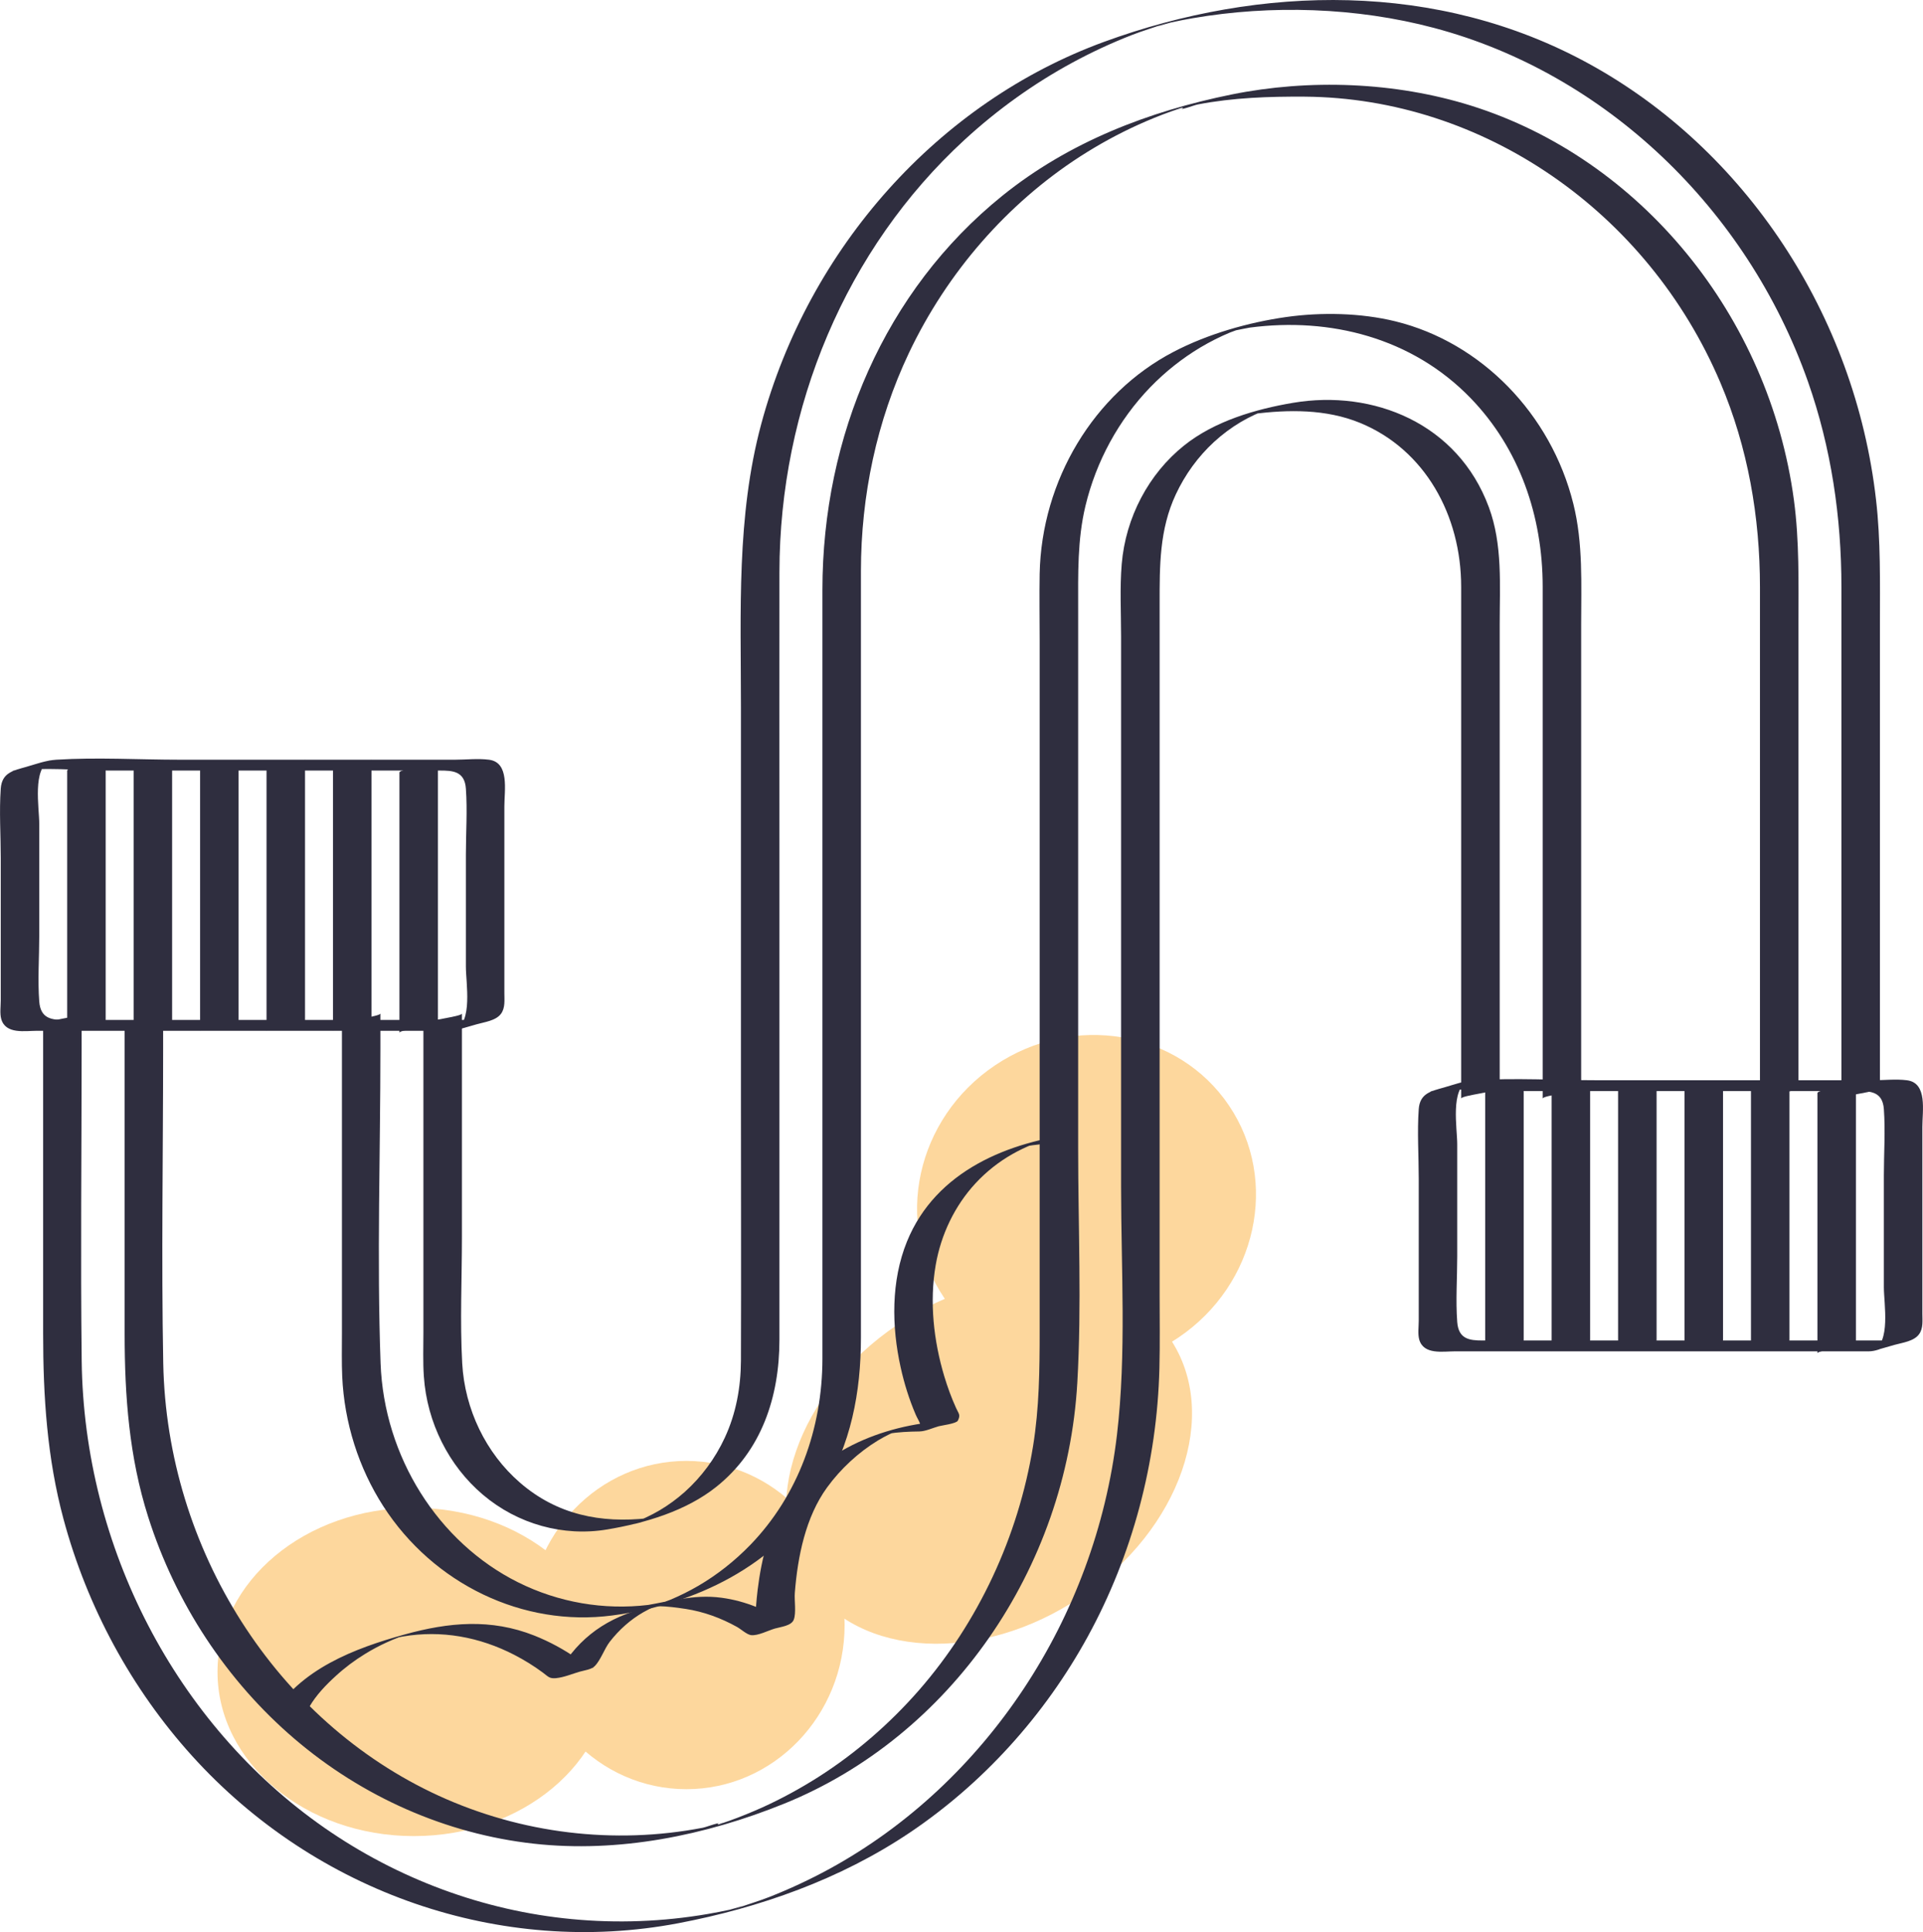
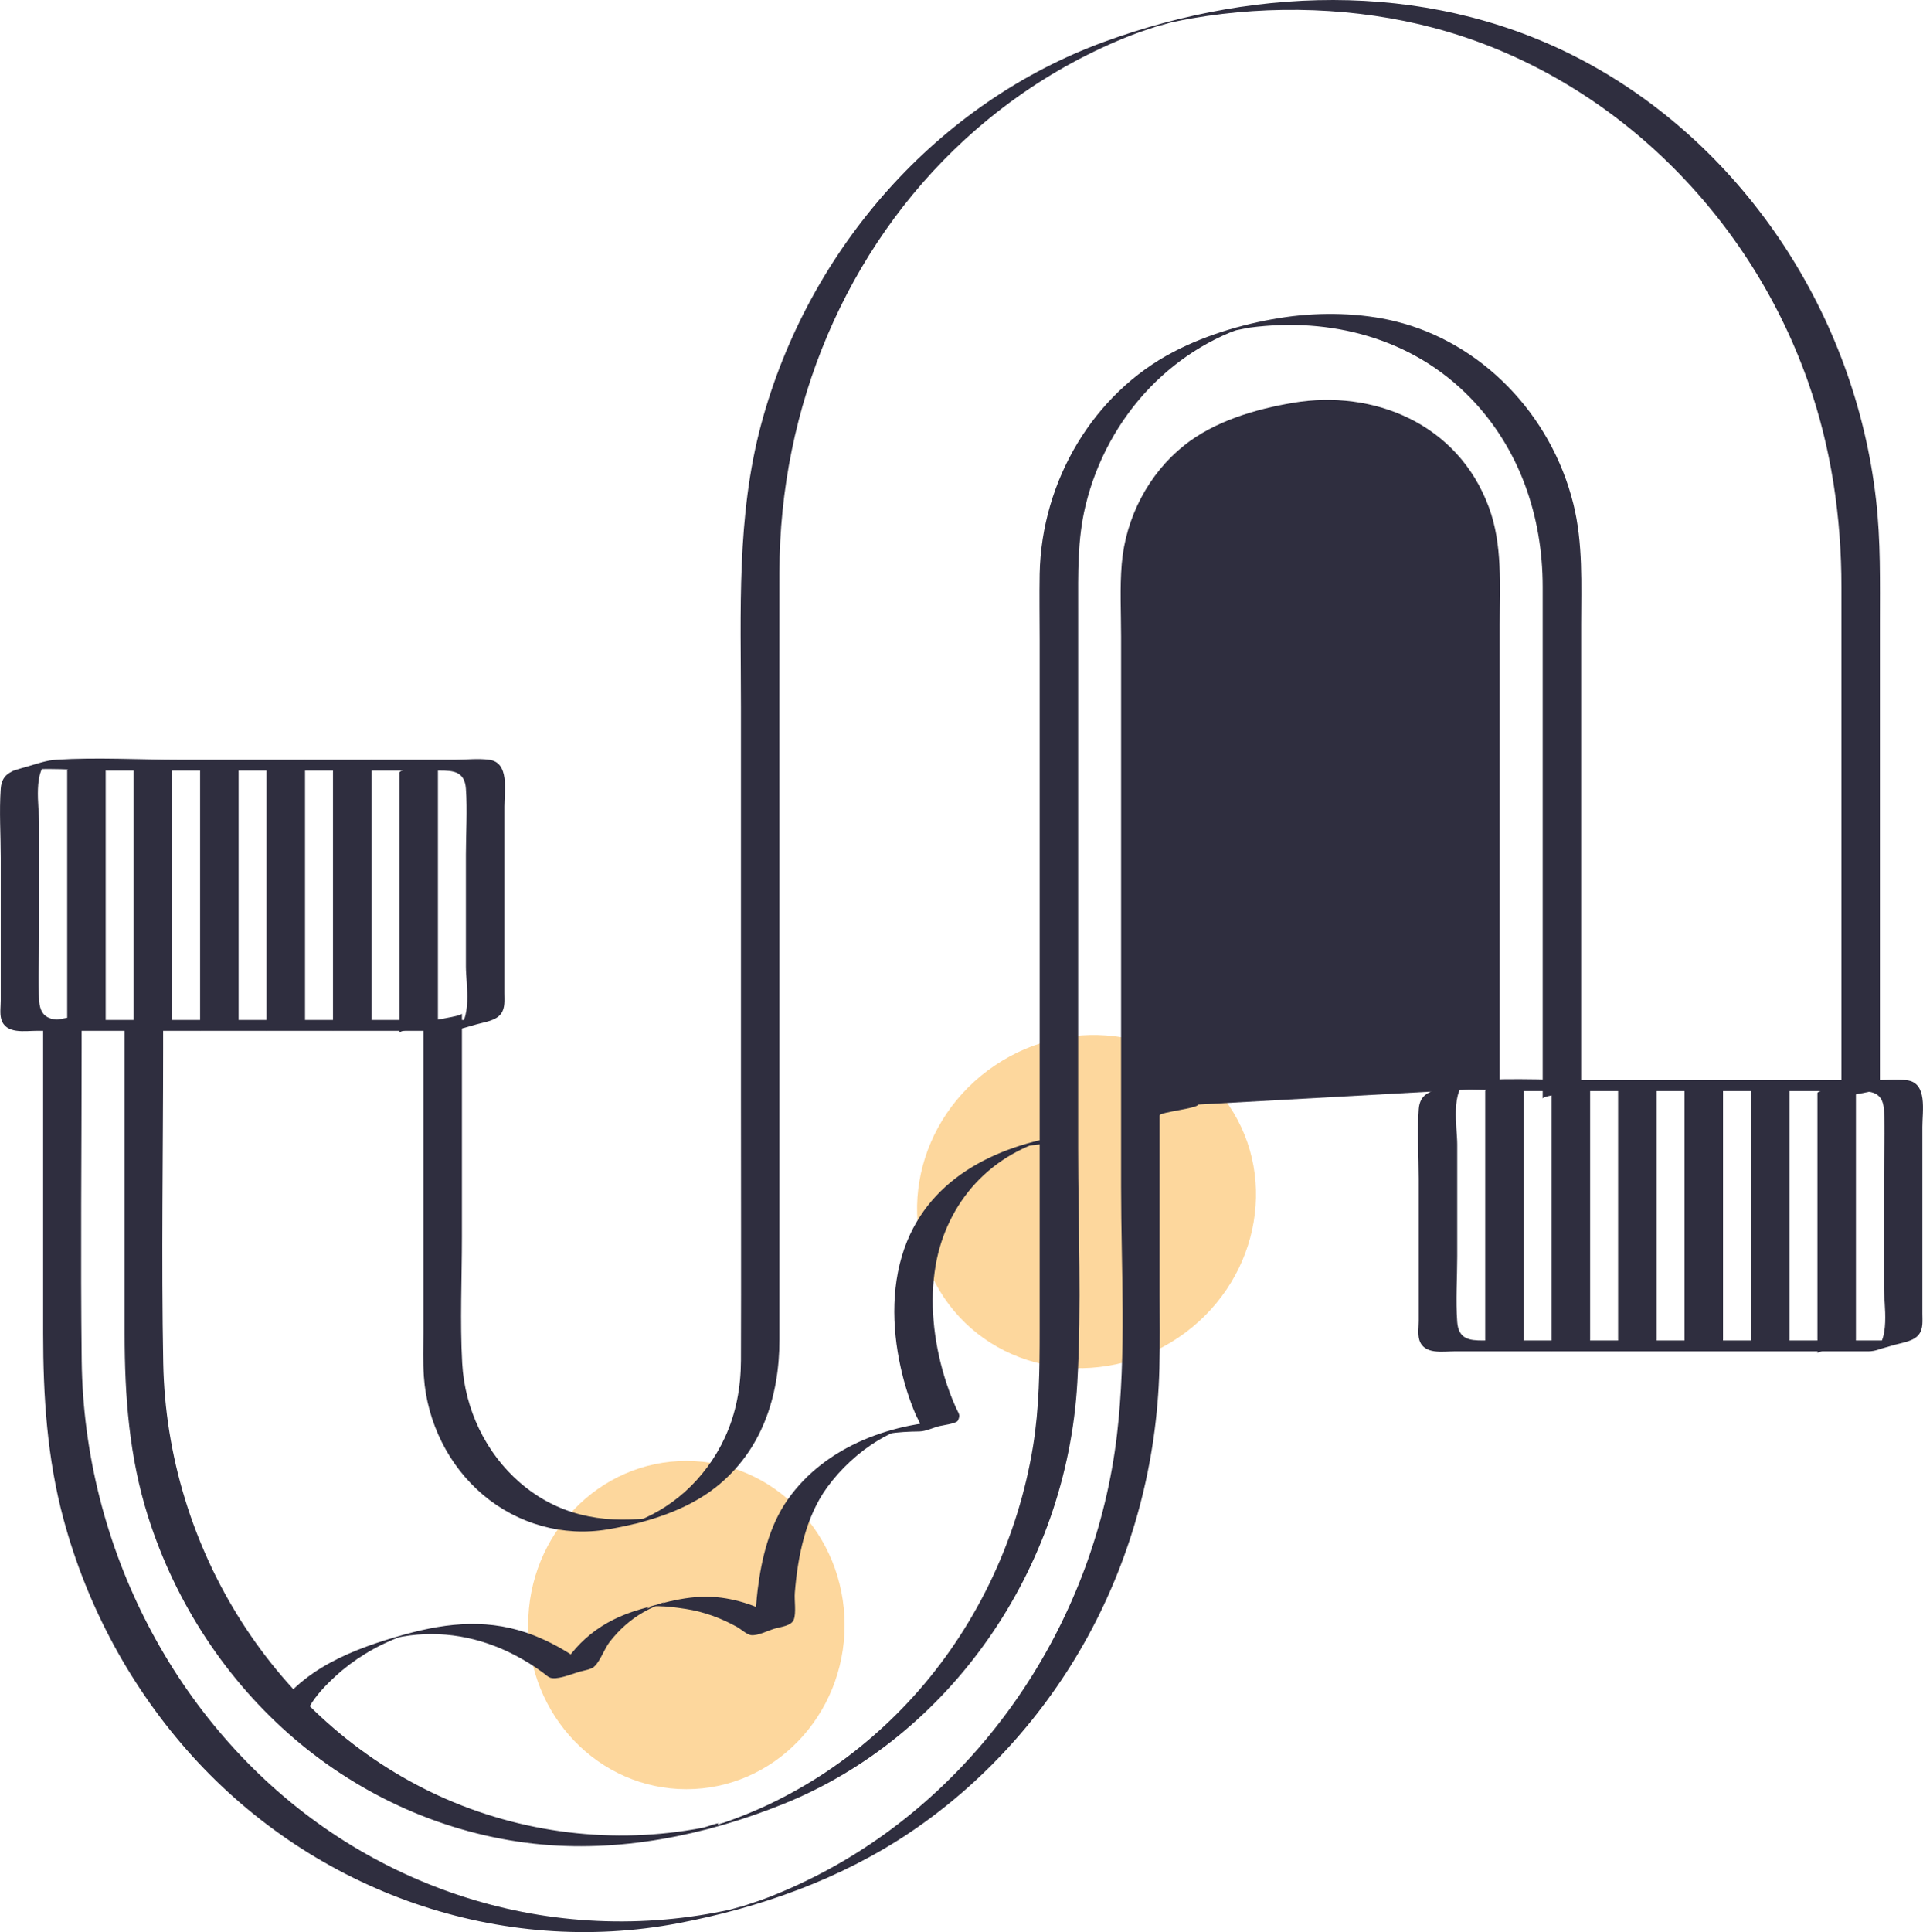
<svg xmlns="http://www.w3.org/2000/svg" id="Layer_2" data-name="Layer 2" viewBox="0 0 122.641 123.185">
  <defs>
    <style> .cls-1 { fill: none; } .cls-2 { fill: #2f2e3f; } .cls-3 { fill: #fdd79d; } .cls-4 { clip-path: url(#clippath); } </style>
    <clipPath id="clippath">
      <rect class="cls-1" width="122.641" height="123.185" />
    </clipPath>
  </defs>
  <g id="Layer_1-2" data-name="Layer 1">
    <g class="cls-4">
-       <path class="cls-3" d="M26.393,117.066c6.916,0,12.521-4.687,12.521-10.465s-5.605-10.465-12.521-10.465-12.521,4.684-12.521,10.465,5.605,10.465,12.521,10.465" />
      <path class="cls-3" d="M43.774,114.075c5.573,0,10.091-4.687,10.091-10.465s-4.518-10.465-10.091-10.465-10.091,4.684-10.091,10.465,4.518,10.465,10.091,10.465" />
-       <path class="cls-3" d="M68.928,101.82c6.376-4.302,8.924-11.671,5.695-16.466-3.233-4.792-11.023-5.188-17.399-.886-6.379,4.302-8.928,11.671-5.695,16.463s11.023,5.191,17.399.889" />
      <path class="cls-3" d="M75.145,85.287c5.018-3.384,6.466-10.012,3.233-14.803-3.233-4.792-9.922-5.933-14.936-2.549-5.018,3.384-6.466,10.012-3.233,14.803,3.229,4.792,9.918,5.933,14.936,2.549" />
      <path class="cls-2" d="M115.908,69.691v16.592c0-.212,2.455-.439,2.455-.691v-16.592c0,.212-2.455.443-2.455.691" />
      <path class="cls-2" d="M111.67,69.565v16.592c0-.209,2.455-.439,2.455-.691v-16.592c0,.212-2.455.443-2.455.691" />
      <path class="cls-2" d="M107.433,69.565v16.592c0-.209,2.455-.439,2.455-.691v-16.592c0,.212-2.455.443-2.455.691" />
      <path class="cls-2" d="M103.195,69.565v16.592c0-.209,2.455-.439,2.455-.691v-16.592c0,.212-2.455.443-2.455.691" />
      <path class="cls-2" d="M98.957,69.565v16.592c0-.209,2.455-.439,2.455-.691v-16.592c0,.212-2.455.443-2.455.691" />
      <path class="cls-2" d="M94.719,69.565v16.592c0-.209,2.455-.439,2.455-.691v-16.592c0,.212-2.455.443-2.455.691" />
      <path class="cls-2" d="M121.632,85.467h-27.076c-.828,0-1.537-.079-1.62-1.177-.104-1.379,0-2.808,0-4.19v-7.139c0-1.055-.457-3.532.709-4.05-.817.23-1.634.461-2.455.691,2.016-.284,4.205-.036,6.232-.036h21.067c.817,0,1.577.04,1.656,1.152.101,1.386,0,2.822,0,4.212v7.139c0,1.058.457,3.535-.709,4.054.817-.23,1.634-.461,2.455-.691-.086.011-.173.025-.259.036-.835.119-1.624.576-2.455.691.562-.079,1.105-.259,1.652-.414.486-.137,1.235-.223,1.562-.68.274-.374.209-.871.209-1.318v-11.902c0-1.012.342-2.804-.983-2.97-.706-.09-1.469,0-2.178,0h-17.521c-2.617,0-5.281-.162-7.895,0-.659.04-1.3.281-1.933.461-.81.23-1.537.364-1.609,1.382-.104,1.454,0,2.963,0,4.421v9.079c0,.367-.068.832.032,1.192.281.983,1.508.749,2.257.749h26.406c.824,0,1.642-.691,2.455-.691" />
      <path class="cls-2" d="M25.474,49.254v16.592c0-.209,2.455-.439,2.455-.691v-16.592c0,.212-2.455.443-2.455.691" />
      <path class="cls-2" d="M21.236,49.128v16.592c0-.209,2.455-.439,2.455-.691v-16.592c0,.212-2.455.443-2.455.691" />
      <path class="cls-2" d="M16.998,49.128v16.592c0-.209,2.455-.439,2.455-.691v-16.592c0,.212-2.455.443-2.455.691" />
      <path class="cls-2" d="M12.761,49.128v16.592c0-.209,2.455-.439,2.455-.691v-16.592c0,.212-2.455.443-2.455.691" />
      <path class="cls-2" d="M8.522,49.128v16.592c0-.209,2.455-.439,2.455-.691v-16.592c0,.212-2.455.443-2.455.691" />
      <path class="cls-2" d="M4.285,49.128v16.592c0-.209,2.455-.439,2.455-.691v-16.592c0,.212-2.455.443-2.455.691" />
      <path class="cls-2" d="M19.74,108.806c.428-.734,1.044-1.375,1.656-1.933.587-.54,1.22-1.015,1.894-1.426.439-.27.896-.515,1.364-.727.256-.119.515-.227.778-.328.896-.31.673-.259-.666.14.306-.072.616-.137.925-.191,2.455-.421,4.892.025,7.117,1.174.626.324,1.235.698,1.807,1.123.364.27.418.4.857.356.497-.047,1.03-.277,1.512-.414.299-.086.72-.13.94-.346.385-.382.619-1.112.965-1.559.594-.763,1.318-1.411,2.142-1.883.248-.144.504-.27.767-.382,1.516-.644-.562.158-.565.162.198-.349,2.156-.043,2.506.011,1.141.176,2.246.58,3.265,1.148.252.14.623.486.896.522.428.054,1.109-.302,1.512-.418.389-.112,1.058-.173,1.21-.565.169-.425.029-1.249.068-1.714.184-2.322.688-4.835,2.059-6.721.864-1.188,2.02-2.254,3.251-2.999.241-.144.486-.277.738-.4.166-.076.331-.148.5-.216-1.289.306-1.494.371-.626.194.67-.108,1.346-.14,2.023-.148.385-.004.857-.227,1.231-.331.194-.054,1.13-.166,1.224-.36.18-.371.058-.425-.112-.796-.299-.655-.547-1.339-.756-2.03-.677-2.261-.954-4.745-.547-7.092.338-1.951,1.217-3.78,2.534-5.206.695-.752,1.501-1.386,2.376-1.879.414-.234.842-.439,1.282-.612,1.843-.72-2.47.5-.472.13.302-.054.605-.094.911-.126.835-.097,1.624-.598,2.455-.691-4.385.497-9.072,2.347-10.919,6.887-1.019,2.513-.983,5.404-.4,8.028.227,1.03.544,2.041.958,3.006.184.428.439.648.234,1.073.817-.23,1.638-.461,2.455-.691-4.01.043-8.424,1.552-10.872,5.062-1.148,1.645-1.652,3.726-1.897,5.72-.083.698-.137,1.397-.151,2.099-.007.482.104.587-.317.803.821-.23,1.638-.461,2.455-.691-1.292-.878-2.75-1.494-4.284-1.699-1.811-.245-3.481.241-5.209.742-2.423.702-4.187,2.063-5.389,4.392.821-.23,1.638-.461,2.455-.691-.457.043-.662-.27-1.048-.54-.857-.605-1.786-1.105-2.75-1.49-2.776-1.102-5.468-.85-8.276-.072-3.15.875-6.707,2.189-8.521,5.285.094-.158,1.044-.281,1.231-.331.22-.061,1.102-.148,1.224-.36" />
      <path class="cls-2" d="M27.003,65.308v19.66c0,.929-.036,1.868.029,2.797.202,2.934,1.588,5.695,3.769,7.538,2.214,1.876,5.13,2.686,7.938,2.21,2.383-.4,5.008-1.166,6.952-2.722,2.869-2.293,4.018-5.706,4.018-9.374v-31.939c0-5.659-.007-11.322,0-16.981.007-10.526,4.241-20.632,11.804-27.58,2.102-1.933,4.424-3.596,6.908-4.939,1.21-.655,2.459-1.235,3.737-1.735.745-.292,1.512-.508,2.261-.788-1.242.464-.065.05.263-.022.454-.101.914-.191,1.375-.27,5.033-.868,10.454-.695,15.397.616,10.89,2.891,19.955,11.495,23.854,22.561,1.48,4.212,2.131,8.626,2.131,13.108v32.598c0-.212,2.455-.439,2.455-.691v-29.596c0-2.635.054-5.274-.248-7.895-1.343-11.783-8.338-22.349-18.342-27.817-9.587-5.245-20.851-5.047-30.892-1.379-10.53,3.848-18.832,13.097-21.866,24.376-1.584,5.897-1.292,11.97-1.292,18.022v24.865c0,5.602.018,11.203,0,16.805-.007,1.714-.31,3.384-1.033,4.936-.612,1.318-1.487,2.498-2.549,3.449-.497.443-1.033.835-1.598,1.17-.288.169-.58.324-.878.461-.13.061-.259.119-.392.173-1.638.673,1.53-.234.511-.126-2.992.328-5.785-.212-8.165-2.279-2.16-1.872-3.51-4.662-3.672-7.6-.148-2.675-.018-5.389-.018-8.064v-14.238c0,.212-2.455.443-2.455.691" />
-       <path class="cls-2" d="M95.644,69.354v-29.524c0-2.513.194-5.105-.691-7.492-1.976-5.342-7.366-7.52-12.485-6.656-2.387.403-5.008,1.166-6.952,2.722-2.261,1.807-3.73,4.586-3.978,7.564-.126,1.519-.04,3.082-.04,4.604v35.104c0,5.209.349,10.627-.263,15.808-1.386,11.722-8.366,22.219-18.324,27.666-1.253.684-2.542,1.285-3.863,1.804-.745.292-1.512.508-2.261.785,1.242-.464.065-.047-.263.025-.457.097-.914.187-1.375.266-2.862.493-5.785.605-8.676.328-5.63-.533-11.095-2.556-15.808-5.839-9.428-6.574-15.311-17.852-15.455-29.754-.079-6.638-.004-13.284-.004-19.922v-2.225c0,.212-2.455.439-2.455.691v19.728c0,4,.252,7.927,1.296,11.804,1.516,5.645,4.36,10.861,8.201,15.109,7.916,8.752,19.706,12.82,31.018,10.67,5.177-.986,10.314-2.79,14.764-5.782,4.658-3.136,8.582-7.452,11.344-12.496,2.848-5.198,4.421-11.11,4.568-17.107.04-1.555.014-3.118.014-4.673v-44.078c0-2.405-.018-4.712,1.03-6.959.594-1.274,1.429-2.419,2.444-3.352.526-.482,1.098-.907,1.703-1.267.288-.169.58-.324.878-.461.13-.061.259-.119.392-.173.162-.061.324-.122.49-.187-1.357.346-1.692.446-1.001.313,2.272-.292,4.68-.324,6.847.565,4.14,1.699,6.448,5.897,6.448,10.451v32.63c0-.212,2.455-.443,2.455-.691" />
-       <path class="cls-2" d="M21.807,65.308v19.728c0,.907-.022,1.822.018,2.729.133,2.945,1.048,5.828,2.621,8.269,3.208,4.972,8.914,7.711,14.591,6.966,5.263-.691,10.415-3.118,13.381-7.902,1.847-2.981,2.488-6.314,2.488-9.814v-43.225c0-1.883-.004-3.766,0-5.648.004-4.82,1.008-9.572,3.056-13.896,2.441-5.144,6.264-9.529,10.926-12.539,1.192-.767,2.434-1.447,3.715-2.027.677-.306,1.364-.587,2.059-.835.18-.065.364-.119.54-.187.468-.176.162.14-.176.032.299.097,1.066-.241,1.361-.299,2.261-.436,4.536-.511,6.826-.497,11.372.083,21.877,7.326,26.51,18.245,1.75,4.122,2.52,8.536,2.52,13.039v32.598c0-.212,2.455-.439,2.455-.691v-29.596c0-2.628.061-5.256-.288-7.866-1.573-11.75-9.778-21.769-20.596-25.157-4.846-1.516-10.31-1.714-15.278-.709-5.252,1.066-10.346,3.013-14.62,6.462-7.477,6.034-11.466,15.314-11.466,25.135v49.014c-.007,4.457-1.548,8.705-4.594,11.858-.99,1.022-2.11,1.908-3.326,2.617-.569.331-1.163.626-1.771.882-.328.137-1.645.562-.526.238,1.228-.356-.572.054-.886.094-2.83.342-5.724-.155-8.298-1.436-5.116-2.549-8.561-8.024-8.777-13.972-.241-6.674-.011-13.399-.011-20.077v-2.225c0,.212-2.455.443-2.455.691" />
+       <path class="cls-2" d="M95.644,69.354v-29.524c0-2.513.194-5.105-.691-7.492-1.976-5.342-7.366-7.52-12.485-6.656-2.387.403-5.008,1.166-6.952,2.722-2.261,1.807-3.73,4.586-3.978,7.564-.126,1.519-.04,3.082-.04,4.604v35.104c0,5.209.349,10.627-.263,15.808-1.386,11.722-8.366,22.219-18.324,27.666-1.253.684-2.542,1.285-3.863,1.804-.745.292-1.512.508-2.261.785,1.242-.464.065-.047-.263.025-.457.097-.914.187-1.375.266-2.862.493-5.785.605-8.676.328-5.63-.533-11.095-2.556-15.808-5.839-9.428-6.574-15.311-17.852-15.455-29.754-.079-6.638-.004-13.284-.004-19.922v-2.225c0,.212-2.455.439-2.455.691v19.728c0,4,.252,7.927,1.296,11.804,1.516,5.645,4.36,10.861,8.201,15.109,7.916,8.752,19.706,12.82,31.018,10.67,5.177-.986,10.314-2.79,14.764-5.782,4.658-3.136,8.582-7.452,11.344-12.496,2.848-5.198,4.421-11.11,4.568-17.107.04-1.555.014-3.118.014-4.673v-44.078v32.63c0-.212,2.455-.443,2.455-.691" />
      <path class="cls-2" d="M100.84,69.354v-29.524c0-2.581.13-5.191-.5-7.711-1.422-5.72-5.872-10.289-11.351-11.632-2.203-.54-4.716-.59-6.962-.274-2.412.342-5.004,1.08-7.186,2.221-5.087,2.653-8.417,8.19-8.536,14.155-.025,1.408,0,2.819,0,4.23v44.035c0,2.462-.025,4.907-.421,7.348-.943,5.789-3.499,11.232-7.272,15.559-1.879,2.149-4.039,4.018-6.412,5.533-1.156.734-2.358,1.39-3.596,1.951-.677.302-1.364.583-2.063.835-.176.061-.36.119-.536.184-.468.18-.158-.14.176-.029-.295-.097-1.069.241-1.361.299-5.652,1.087-11.574.371-16.841-2.041-10.361-4.745-17.341-15.696-17.568-27.576-.126-6.689-.007-13.388-.007-20.077v-2.225c0,.212-2.455.439-2.455.691v19.728c0,3.982.288,7.87,1.501,11.682,1.753,5.522,5.022,10.465,9.317,14.137,4.349,3.722,9.695,6.077,15.271,6.696,5.393.601,10.937-.511,15.977-2.552,10.57-4.277,18.011-14.951,18.691-26.838.284-4.946.054-9.968.054-14.918v-34.448c0-2.2-.054-4.37.464-6.53.684-2.858,2.128-5.494,4.126-7.564.958-.99,2.038-1.847,3.204-2.545.608-.36,1.242-.684,1.894-.954.288-.119,1.685-.576.526-.238-1.177.342.443-.036.742-.076,5.105-.67,10.343.641,14.08,4.504,3.1,3.208,4.59,7.499,4.59,12.024v32.63c0-.212,2.455-.443,2.455-.691" />
      <path class="cls-2" d="M31.199,65.03H4.123c-.828,0-1.537-.079-1.62-1.177-.104-1.375,0-2.808,0-4.19v-7.135c0-1.058-.457-3.535.709-4.054-.817.23-1.634.461-2.455.691,2.016-.284,4.201-.036,6.232-.036h21.067c.817,0,1.577.04,1.656,1.152.101,1.39,0,2.822,0,4.212v7.139c0,1.058.457,3.535-.713,4.054.821-.23,1.638-.461,2.455-.691-.083.011-.169.025-.256.036-.835.119-1.627.576-2.455.691.562-.079,1.105-.259,1.652-.414.482-.14,1.235-.223,1.562-.68.27-.374.209-.871.209-1.318v-11.902c0-1.012.342-2.804-.983-2.97-.706-.09-1.469,0-2.178,0H11.485c-2.617,0-5.281-.162-7.895,0-.659.04-1.303.281-1.933.461-.81.23-1.537.364-1.609,1.382-.104,1.458,0,2.963,0,4.421v9.083c0,.364-.068.832.032,1.188.281.983,1.508.749,2.257.749h26.406c.821,0,1.642-.691,2.455-.691" />
    </g>
  </g>
</svg>